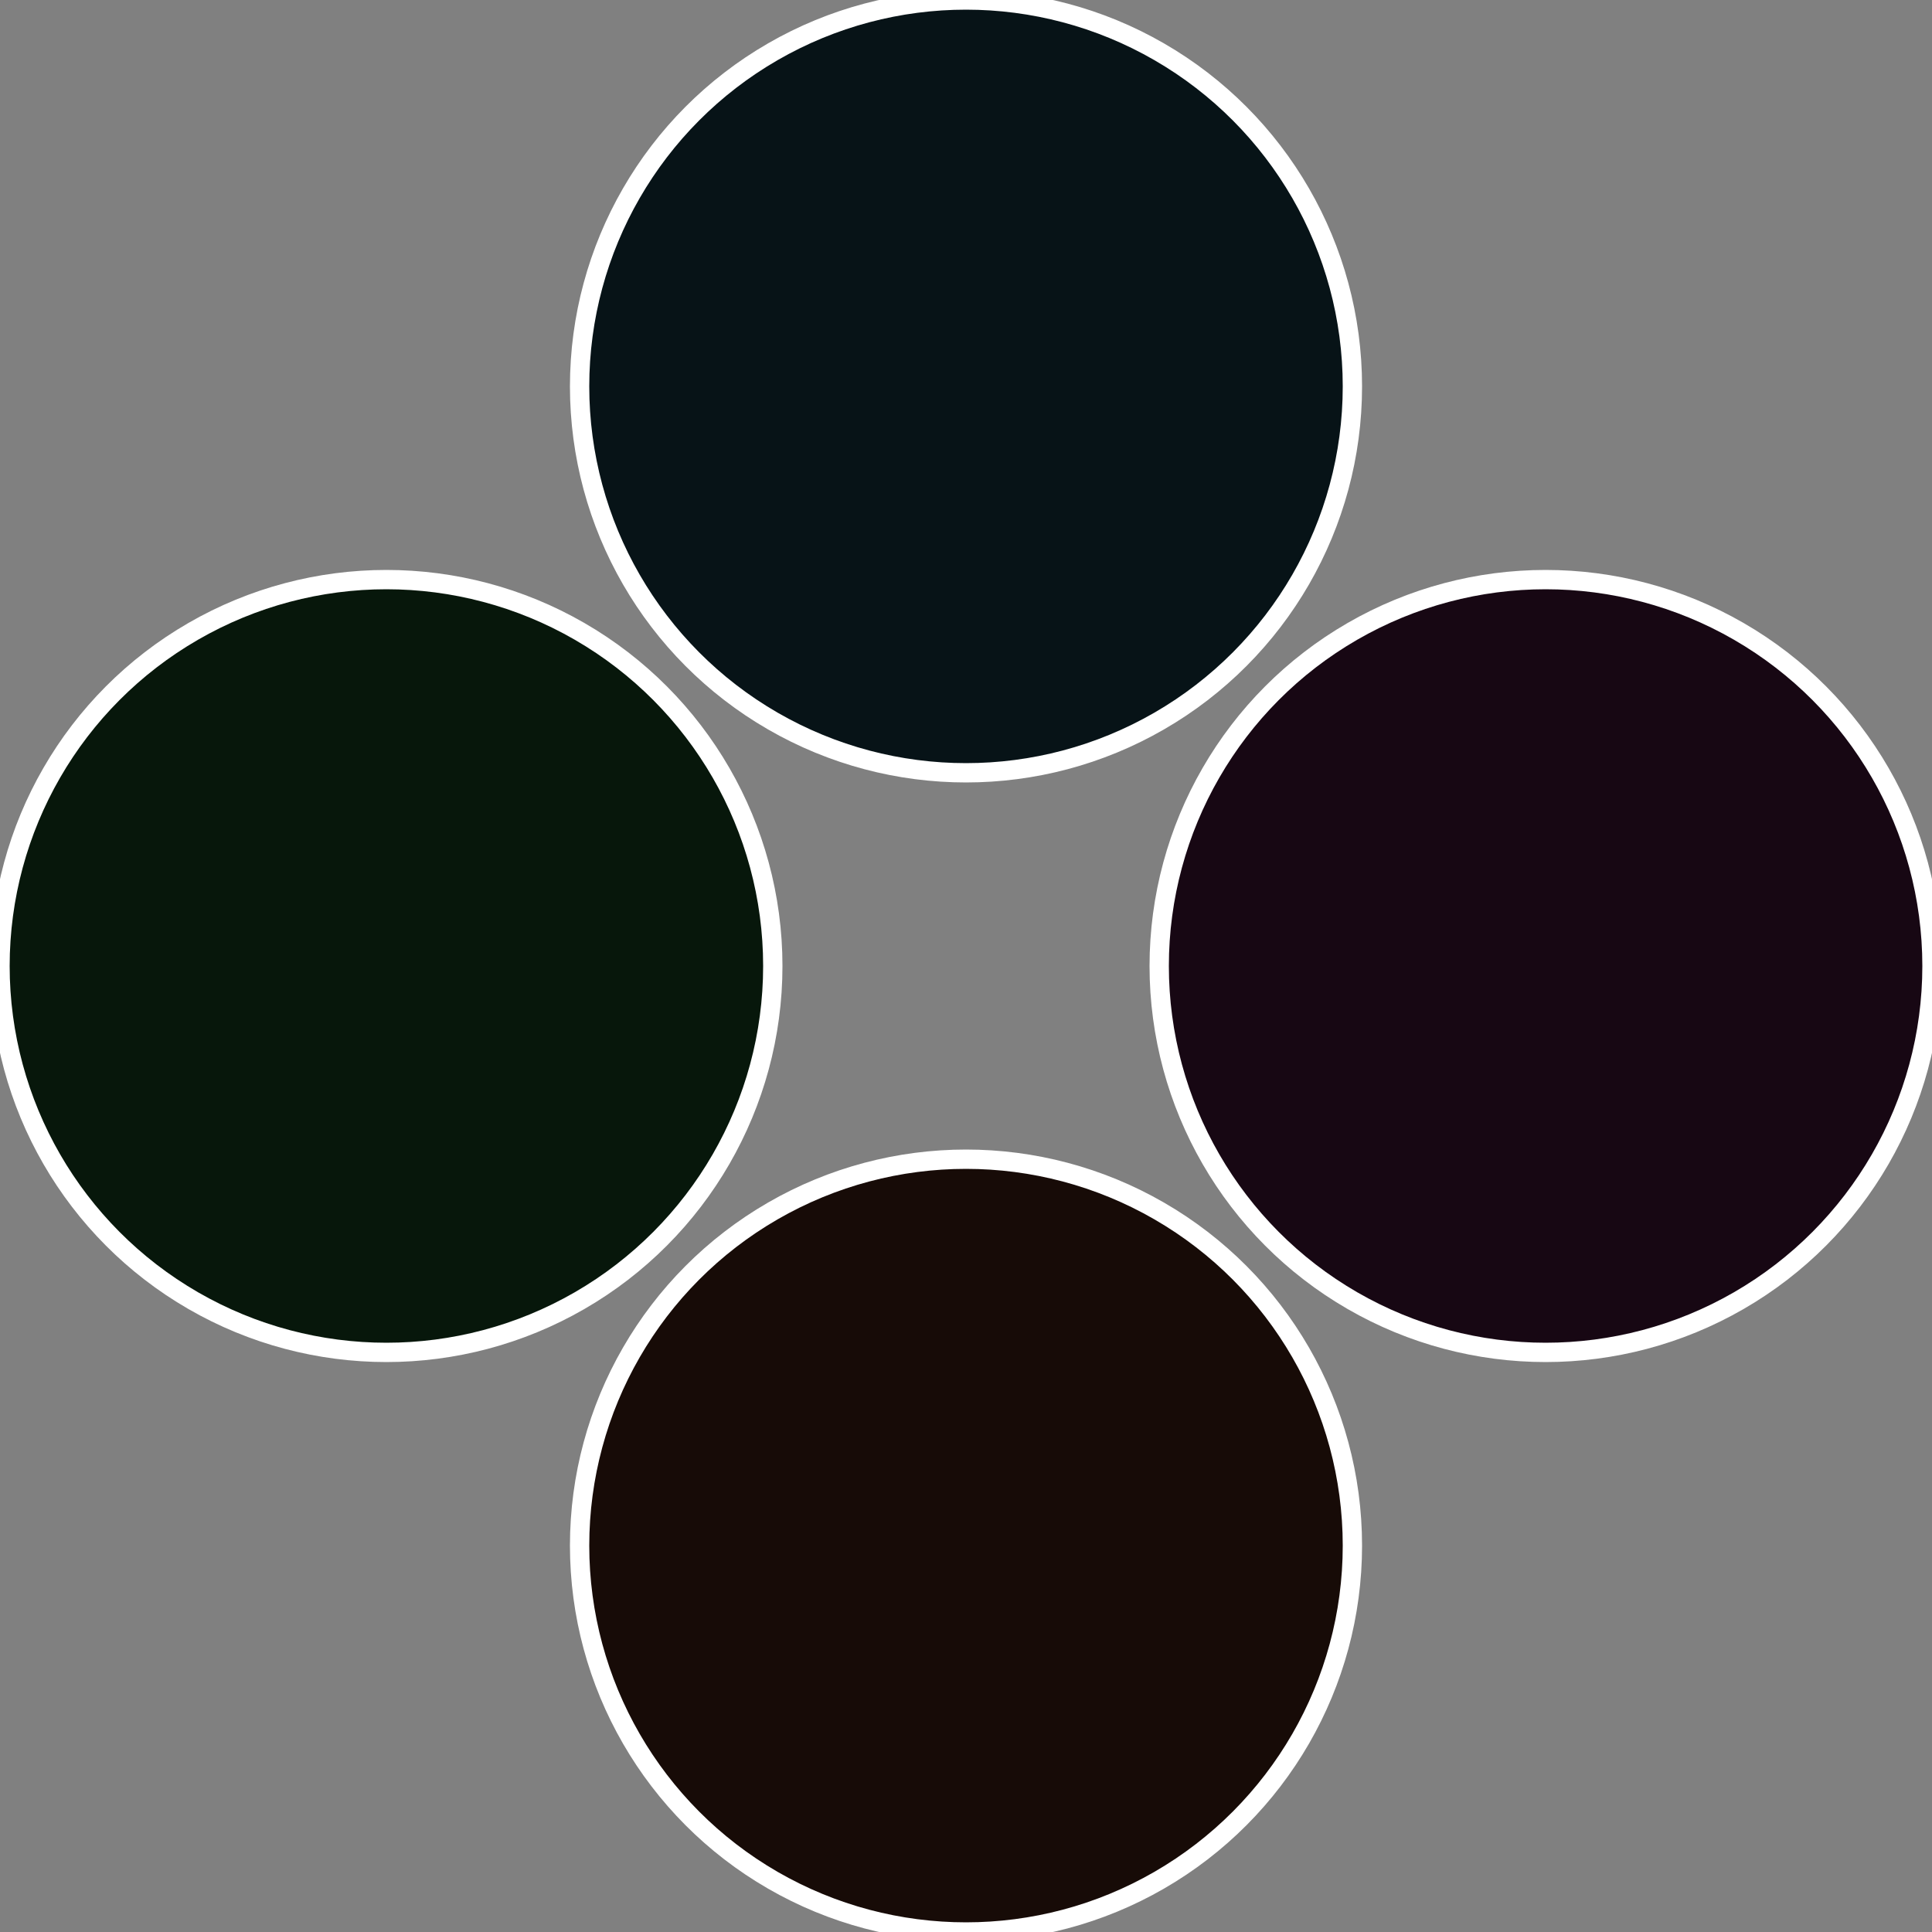
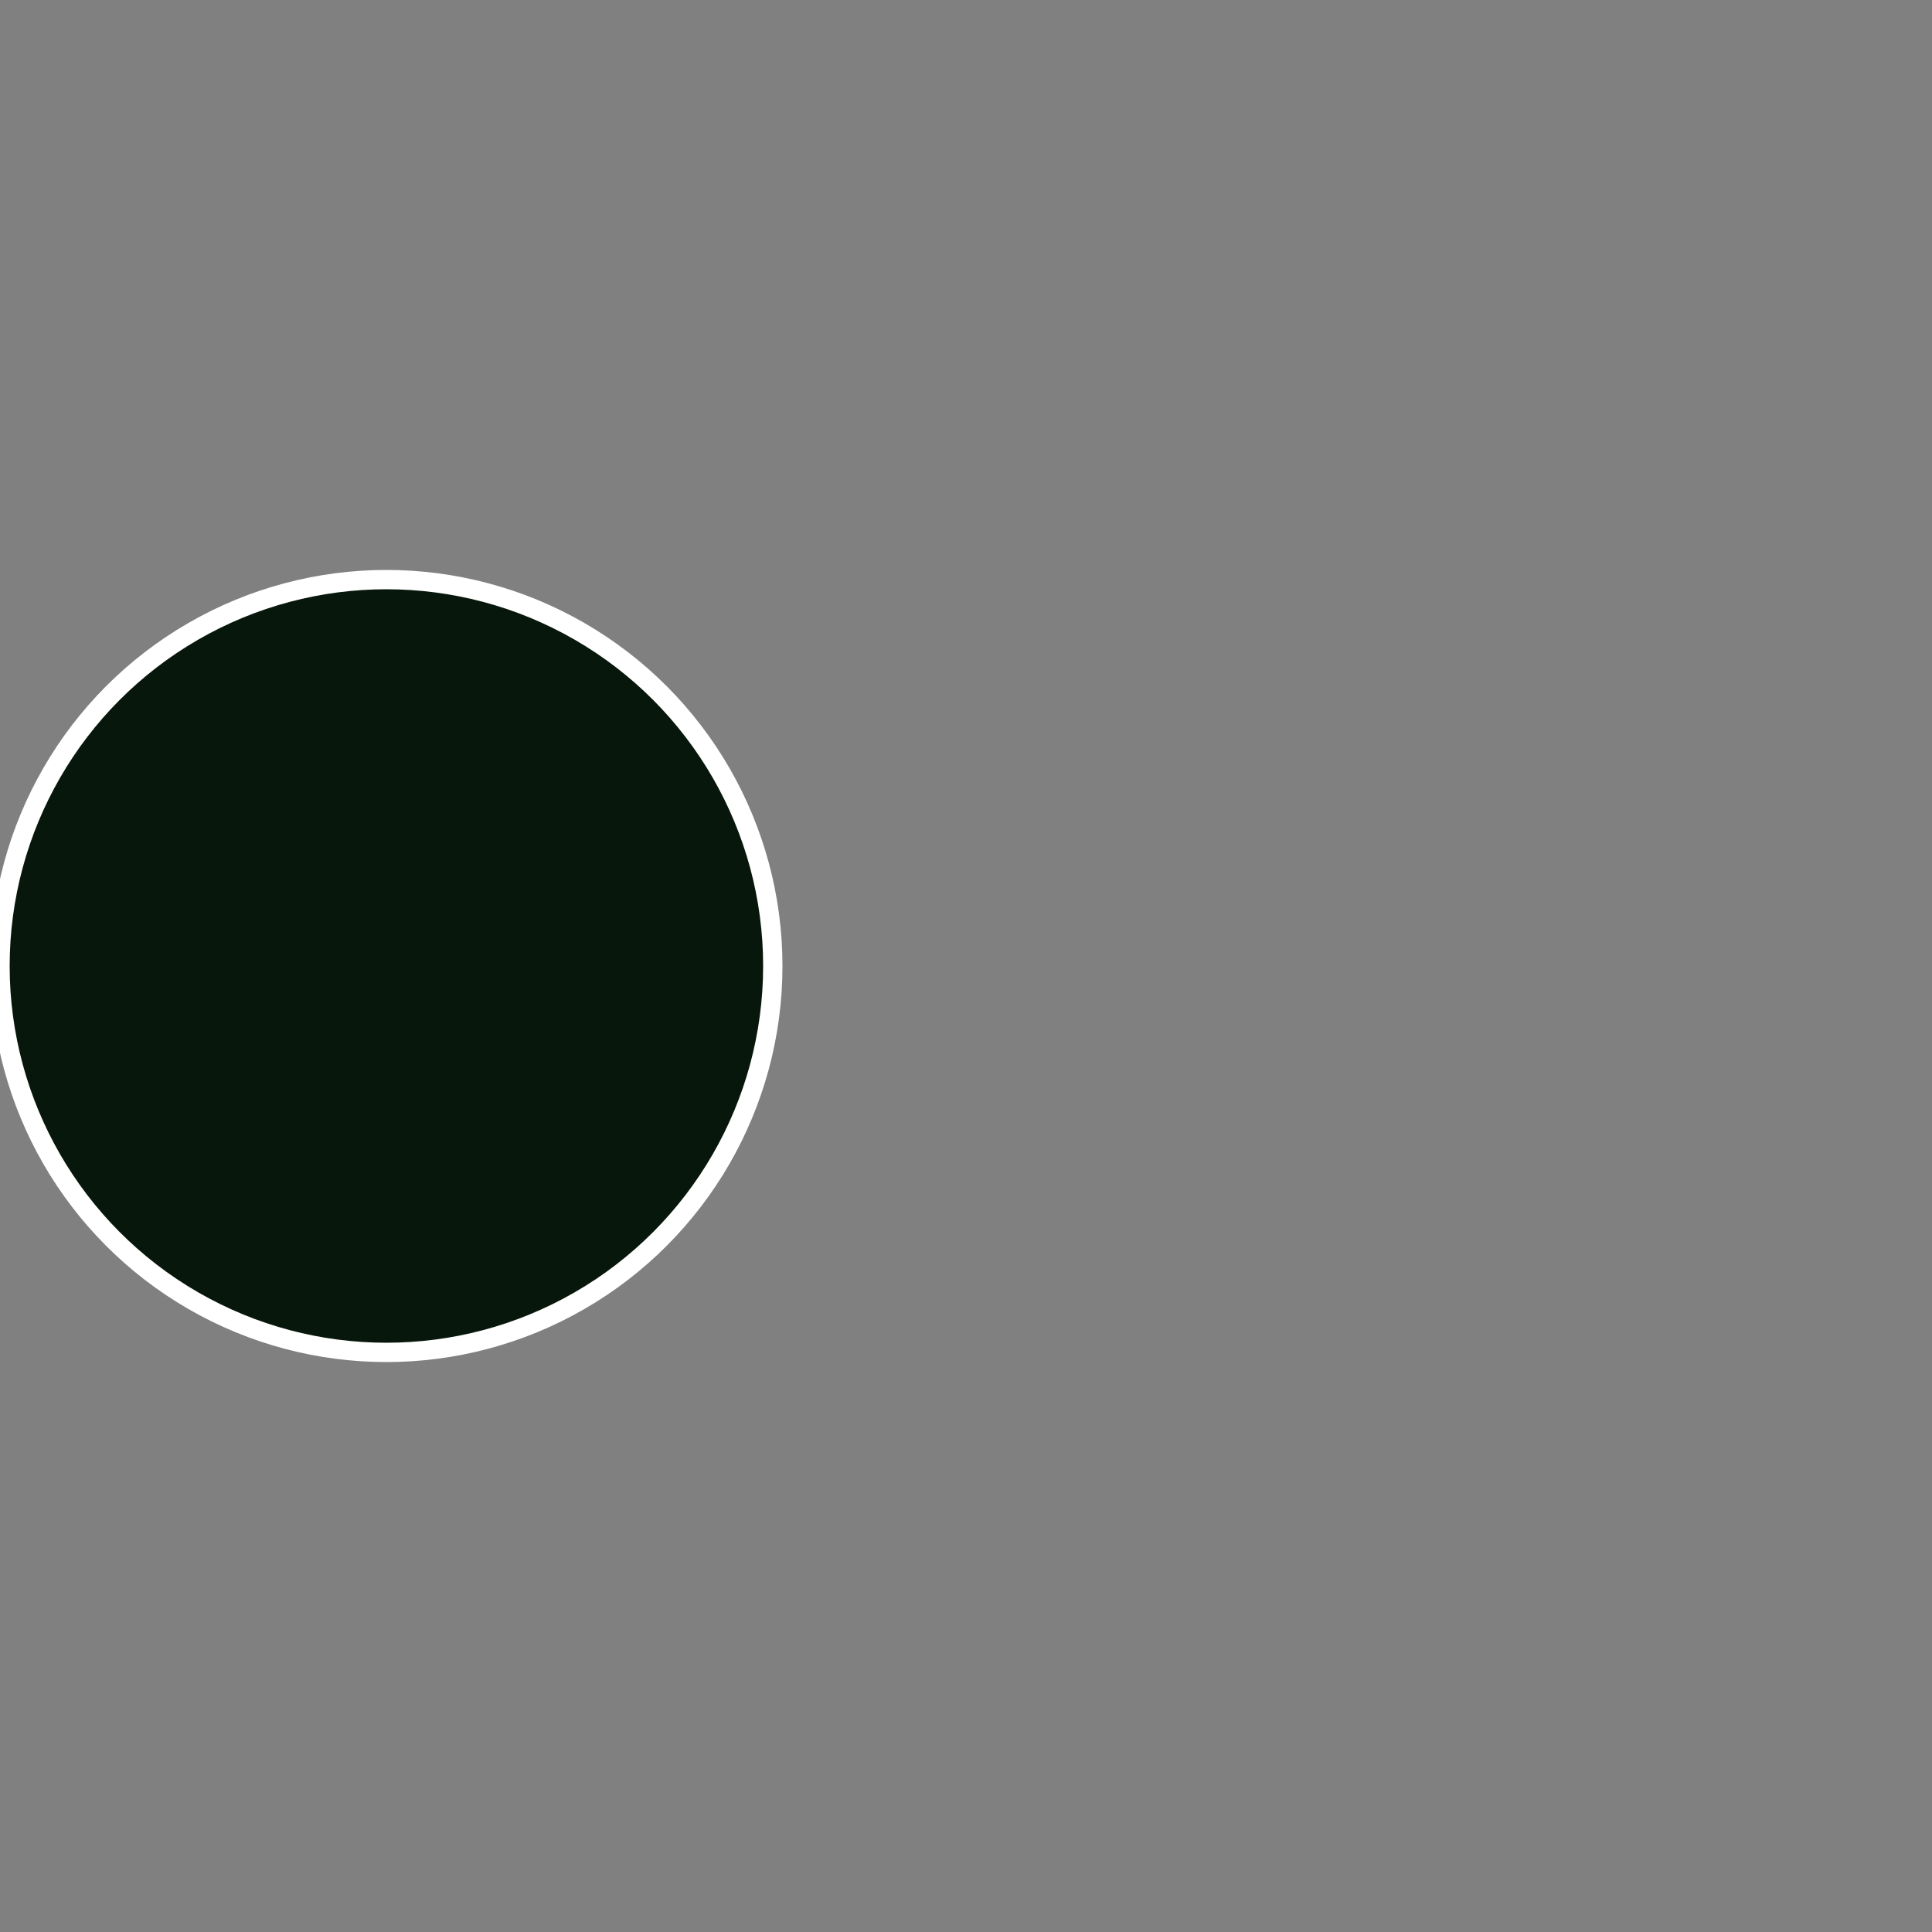
<svg xmlns="http://www.w3.org/2000/svg" width="500" height="500" viewBox="-1 -1 2 2">
  <rect x="-1" y="-1" width="2" height="2" fill="#808080" stroke="none" />
-   <circle cx="0.6" cy="0" r="0.4" fill="#170713" stroke="#fff" stroke-width="1%" />
-   <circle cx="3.6739403974421E-17" cy="0.6" r="0.4" fill="#170b07" stroke="#fff" stroke-width="1%" />
  <circle cx="-0.6" cy="7.3478807948841E-17" r="0.4" fill="#07170b" stroke="#fff" stroke-width="1%" />
-   <circle cx="-1.1021821192326E-16" cy="-0.6" r="0.4" fill="#071317" stroke="#fff" stroke-width="1%" />
</svg>